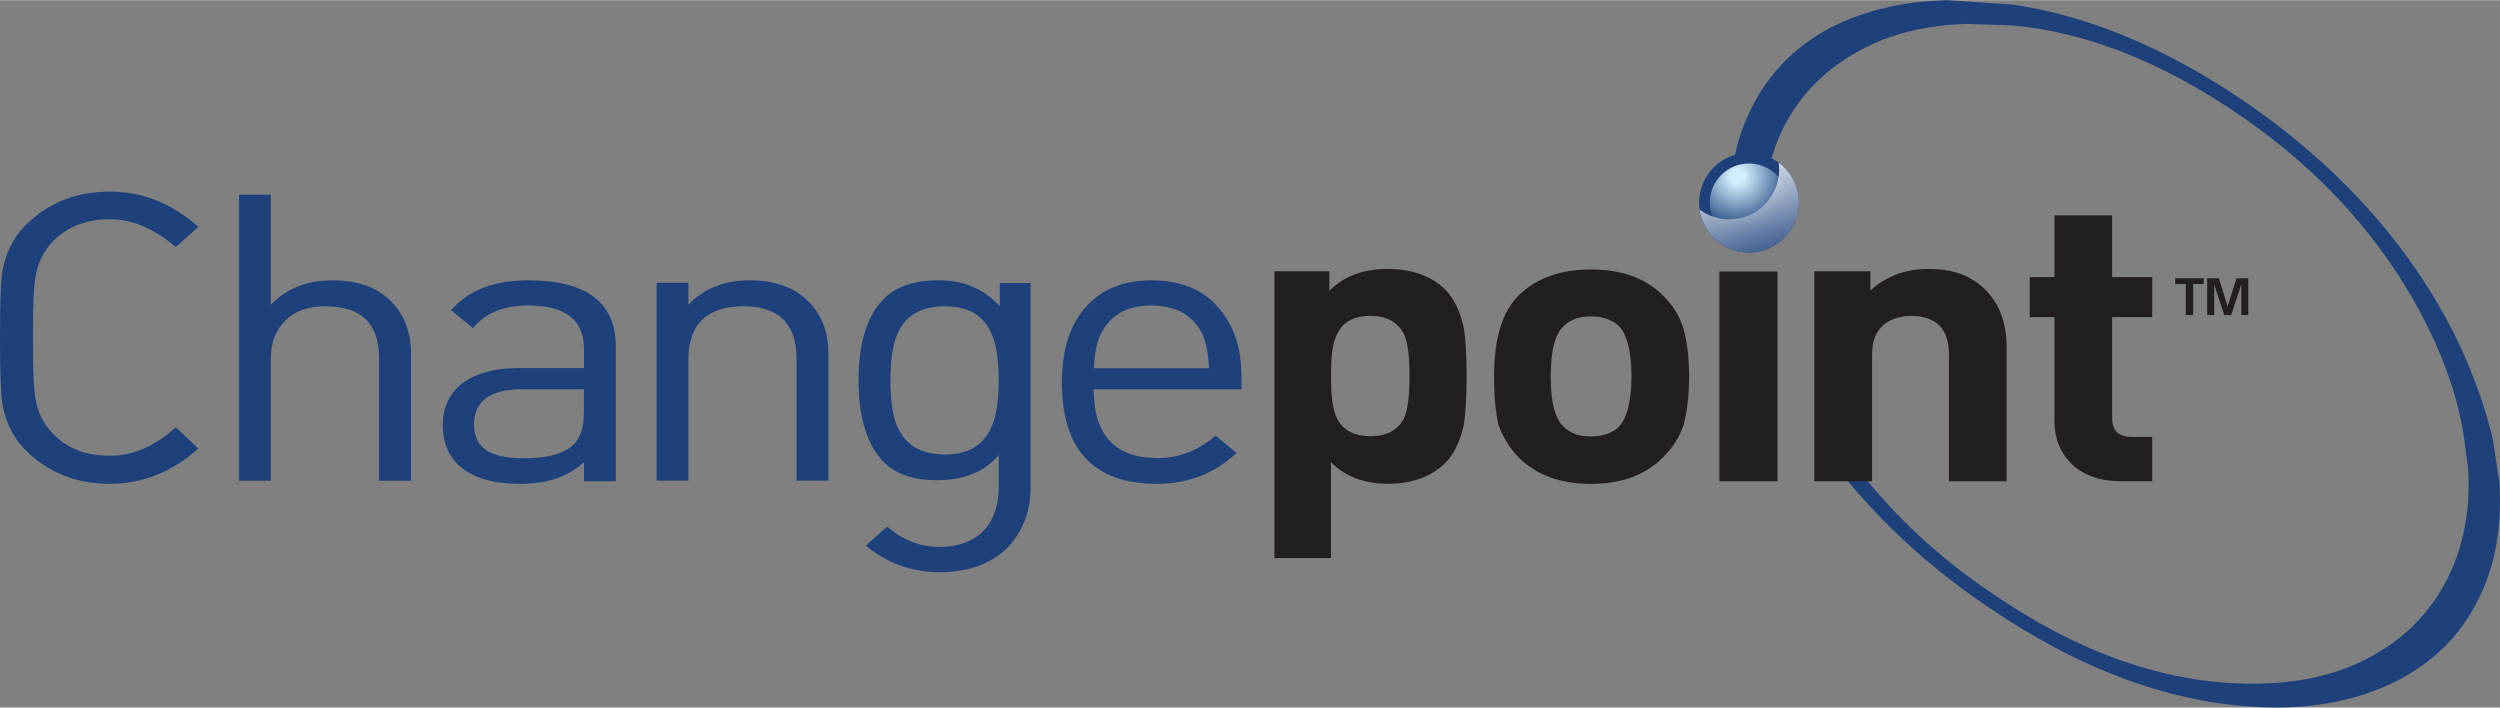
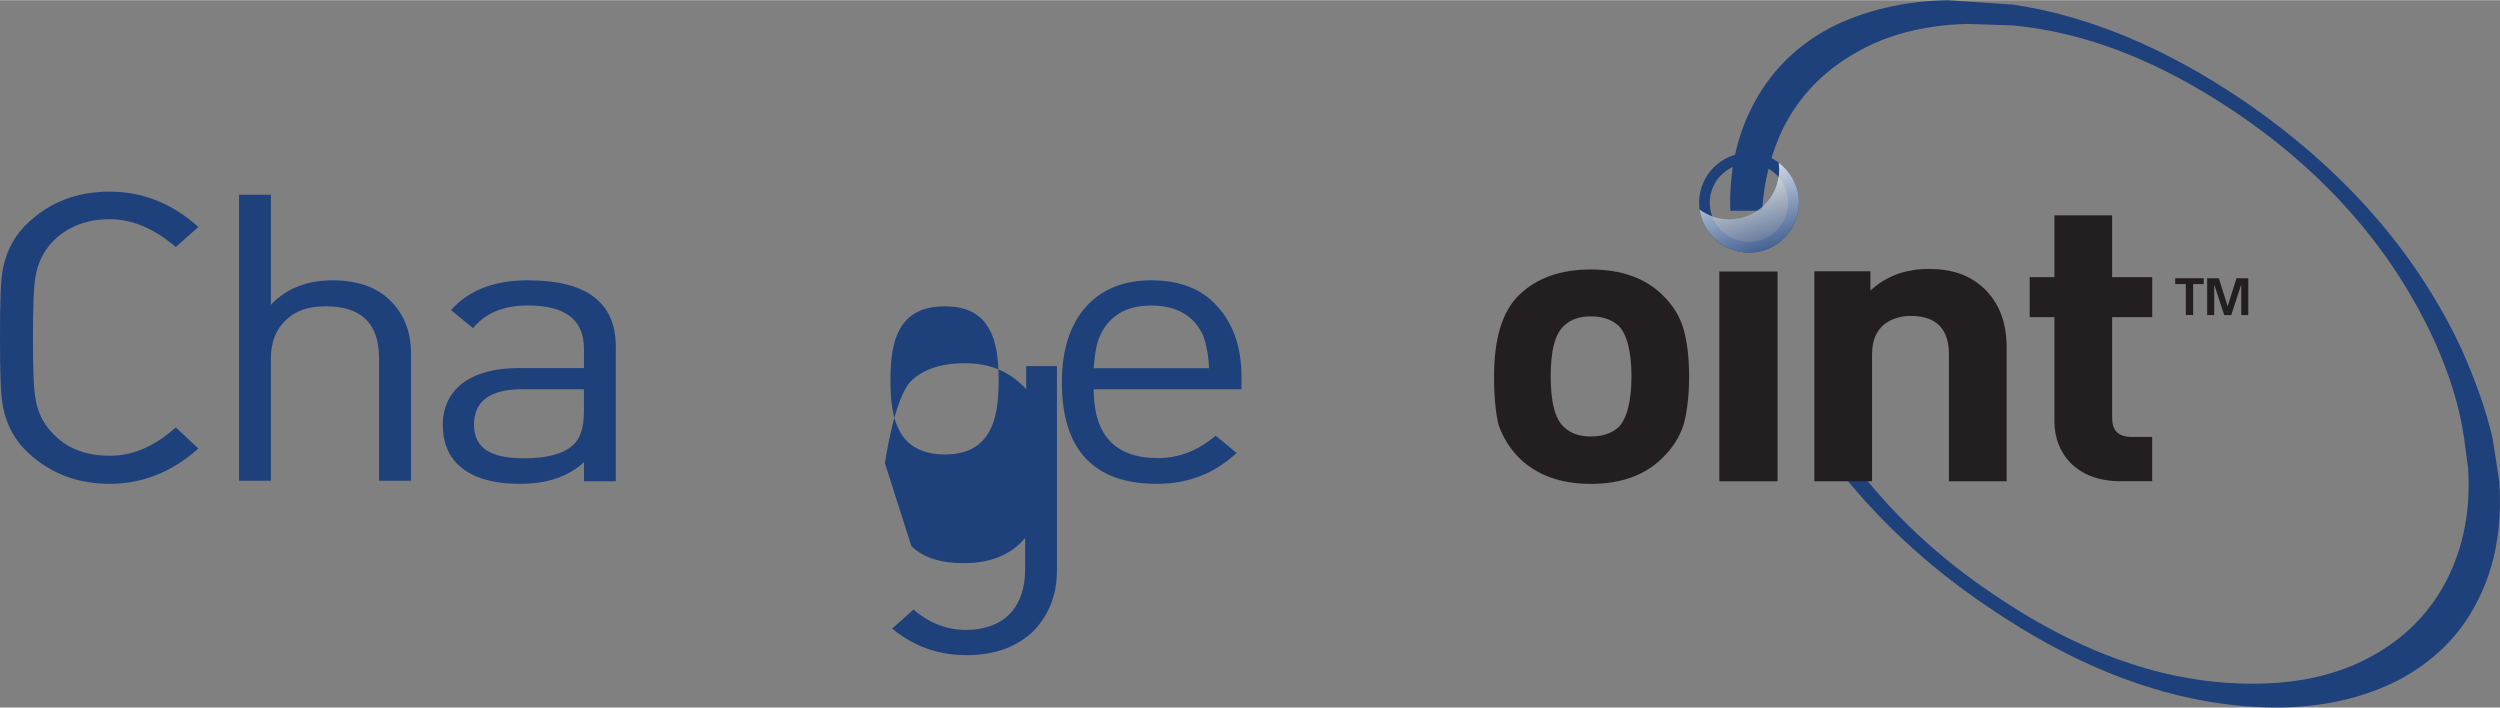
<svg xmlns="http://www.w3.org/2000/svg" width="6.5in" height="1.84in" viewBox="0 0 468 132.41">
  <rect x="0" y="0" width="468" height="132.41" fill="#808080" stroke="none" />
  <defs>
    <radialGradient id="b" cx="325.31" cy="32.98" fx="325.31" fy="32.98" r="10.08" gradientUnits="userSpaceOnUse">
      <stop offset=".13" stop-color="#d1eefc" />
      <stop offset="1" stop-color="#1e427d" />
    </radialGradient>
    <linearGradient id="c" x1="325.71" y1="32.61" x2="331.54" y2="50.71" gradientUnits="userSpaceOnUse">
      <stop offset="0" stop-color="#fff" />
      <stop offset="1" stop-color="#1e427d" />
    </linearGradient>
  </defs>
  <g isolation="isolate">
    <g id="a" data-name="Layer 1">
      <g>
        <g>
          <path d="M.62,49.92c.72-3.28,2.26-6.13,4.83-8.44,4.11-3.76,9.05-5.64,15.12-5.64s11.62,2.17,16.56,6.61l-4.22,3.76c-4.01-3.43-8.12-5.21-12.34-5.21s-7.61,1.3-10.28,3.76c-1.75,1.69-2.98,3.81-3.5,6.27-.51,2.17-.62,6.27-.62,12.16s.1,9.98.62,12.16c.51,2.46,1.75,4.49,3.5,6.17,2.57,2.5,5.96,3.76,10.28,3.76s8.33-1.74,12.34-5.31l4.22,3.96c-4.94,4.44-10.59,6.61-16.56,6.61s-11-1.88-15.12-5.65c-2.57-2.31-4.11-5.16-4.83-8.44-.51-2.27-.62-6.66-.62-13.26s.1-11,.62-13.27h0Z" fill="#1e417c" fill-rule="evenodd" />
          <path d="M76.92,89.96h-5.96v-22.91c0-6.51-3.29-9.74-9.97-9.74-3.29,0-5.66.82-7.4,2.51-1.85,1.69-2.88,4.1-2.88,7.23v22.91h-5.96v-53.54h5.96v20.6c2.88-3.09,6.89-4.58,11.52-4.58s8.23,1.25,10.8,3.76c2.57,2.51,3.91,5.79,3.91,9.98v23.78h0Z" fill="#1e417c" fill-rule="evenodd" />
          <path d="M84.43,58.03c3.29-3.76,8.12-5.59,14.4-5.59,11,0,16.45,4.15,16.45,12.44v25.18h-5.96v-3.57c-2.88,2.66-6.89,4.05-11.83,4.05-5.35,0-9.05-1.16-11.52-3.38-2.06-1.88-3.08-4.44-3.08-7.67s1.23-5.84,3.6-7.72c2.57-1.93,6.07-2.9,10.49-2.9h12.34v-3.62c0-5.35-3.39-8.1-10.49-8.1-4.63,0-8.02,1.45-10.28,4.25l-4.11-3.38h0ZM98,85.76c4.32,0,7.4-.78,9.25-2.46,1.34-1.16,2.06-3.23,2.06-6.37v-4.1h-11.52c-5.96,0-9.05,2.17-9.05,6.6s3.08,6.32,9.25,6.32h0Z" fill="#1e417c" fill-rule="evenodd" />
-           <path d="M140.37,52.43c4.22,0,7.81,1.11,10.39,3.43,2.98,2.65,4.32,6.12,4.32,10.37v23.72h-5.96v-22.81c0-6.52-3.29-9.84-9.97-9.84s-10.28,3.33-10.28,9.84v22.81h-5.96v-37.04h5.96v4.1c2.88-3.09,6.89-4.58,11.52-4.58h0Z" fill="#1e417c" fill-rule="evenodd" />
-           <path d="M165.66,86.68c-3.19-3.09-4.94-8.2-4.94-15.53s1.75-12.4,4.94-15.44c2.26-2.17,5.66-3.28,9.98-3.28,4.83,0,8.53,1.59,11.52,4.87v-4.34h5.76v38.3c0,4.58-1.54,8.34-4.42,11.33-3.09,2.95-7.2,4.49-12.55,4.49s-9.87-1.69-13.88-4.97l4.01-3.57c2.88,2.51,6.17,3.81,9.77,3.81s6.68-1.16,8.54-3.33c1.75-1.98,2.57-4.72,2.57-8.1v-5.79c-2.57,3.14-6.48,4.73-11.52,4.73-4.22,0-7.51-1.01-9.77-3.18h0ZM166.69,71.15c0,4.24.51,7.47,1.75,9.55,1.54,2.89,4.42,4.34,8.43,4.34s6.79-1.45,8.33-4.34c1.23-2.08,1.75-5.31,1.75-9.55s-.51-7.38-1.75-9.55c-1.54-2.85-4.22-4.29-8.33-4.29s-6.89,1.45-8.43,4.29c-1.23,2.17-1.75,5.31-1.75,9.55h0Z" fill="#1e417c" fill-rule="evenodd" />
+           <path d="M165.66,86.68s1.75-12.4,4.94-15.44c2.26-2.17,5.66-3.28,9.98-3.28,4.83,0,8.53,1.59,11.52,4.87v-4.34h5.76v38.3c0,4.58-1.54,8.34-4.42,11.33-3.09,2.95-7.2,4.49-12.55,4.49s-9.87-1.69-13.88-4.97l4.01-3.57c2.88,2.51,6.17,3.81,9.77,3.81s6.68-1.16,8.54-3.33c1.75-1.98,2.57-4.72,2.57-8.1v-5.79c-2.57,3.14-6.48,4.73-11.52,4.73-4.22,0-7.51-1.01-9.77-3.18h0ZM166.69,71.15c0,4.24.51,7.47,1.75,9.55,1.54,2.89,4.42,4.34,8.43,4.34s6.79-1.45,8.33-4.34c1.23-2.08,1.75-5.31,1.75-9.55s-.51-7.38-1.75-9.55c-1.54-2.85-4.22-4.29-8.33-4.29s-6.89,1.45-8.43,4.29c-1.23,2.17-1.75,5.31-1.75,9.55h0Z" fill="#1e417c" fill-rule="evenodd" />
          <path d="M225.2,62.71c-1.75-3.72-5.04-5.55-9.67-5.55s-7.81,1.83-9.56,5.55c-.72,1.54-1.03,3.52-1.23,6.18h21.59c-.1-2.71-.62-4.83-1.13-6.18h0ZM232.4,72.84h-27.66c0,8.58,4.01,12.88,12.03,12.88,3.91,0,7.51-1.4,10.8-4.2l3.91,3.23c-4.11,3.86-9.05,5.79-14.91,5.79-11.83,0-17.79-6.37-17.79-19.05,0-6.03,1.54-10.71,4.42-13.99,2.98-3.38,7.1-5.06,12.34-5.06s9.46,1.59,12.34,4.87c2.98,3.23,4.53,7.67,4.53,13.22v2.32h0Z" fill="#1e417c" fill-rule="evenodd" />
        </g>
        <path d="M323.92,39.41h5.96c.31-5.74,1.75-10.85,3.91-15.43,3.09-6.12,7.71-10.85,13.78-14.23,5.76-3.33,12.65-5.06,20.57-5.31l8.74.29c13.68,1.3,27.56,6.75,41.75,16.35,17.17,11.63,29.51,26.05,37.22,42.98,2.78,6.23,4.63,12.25,5.45,18.09l.72,5.4c.51,7.81-.83,14.71-3.91,20.83-3.09,6.08-7.71,10.85-13.78,14.23-5.76,3.28-12.65,5.07-20.57,5.31-16.56.53-33.42-5.02-50.49-16.64-10.28-6.85-19.23-15.19-26.63-25.03h-3.7c8.02,10.56,17.79,19.63,29.1,27.25,18.72,12.79,37.02,19.06,55.01,18.91,8.43-.15,15.73-1.93,22.11-5.21,6.48-3.47,11.52-8.39,14.71-14.9,3.29-6.42,4.53-13.8,4.01-22.09l-1.24-8.05c-1.23-5.46-3.29-11.09-5.86-16.89-8.54-18.23-22.21-33.76-40.93-46.54-14.6-9.89-29-15.82-42.98-17.9l-12.24-.82c-8.33.15-15.73,1.93-22.11,5.21-6.48,3.47-11.31,8.39-14.5,14.71-2.98,5.74-4.32,12.25-4.11,19.49h0Z" fill="#1e417c" fill-rule="evenodd" />
        <g>
-           <path d="M274.04,61.4c.31,2.03.51,5.02.51,8.92s-.2,7.09-.51,9.12c-.72,3.28-1.95,5.79-3.8,7.48-2.57,2.41-6.17,3.61-10.49,3.61s-8.02-1.39-10.59-4.05v17.95h-10.59v-53.69h10.28v3.67c2.68-2.7,6.28-4.1,10.9-4.1,4.32,0,7.92,1.2,10.49,3.57,1.85,1.69,3.08,4.24,3.8,7.52h0ZM256.56,59.09c-2.98,0-5.04,1.06-6.17,3.23-.93,1.69-1.23,4.34-1.23,8.01s.31,6.46,1.23,8.16c1.13,2.07,3.19,3.13,6.17,3.13s4.94-1.06,6.17-3.13c.82-1.69,1.13-4.34,1.13-8.16s-.31-6.32-1.13-8.01c-1.24-2.17-3.29-3.23-6.17-3.23h0Z" fill="#231f20" fill-rule="evenodd" />
          <path d="M315.17,61.6c.62,2.17,1.03,5.12,1.03,8.83s-.41,6.85-1.03,9.02c-.72,2.32-2.06,4.39-4.01,6.28-3.19,3.18-7.71,4.82-13.37,4.82s-10.08-1.64-13.37-4.82c-1.85-1.88-3.09-3.95-3.91-6.28-.51-2.17-.82-5.25-.82-9.02,0-7.14,1.54-12.2,4.73-15.29,3.29-3.14,7.71-4.73,13.37-4.73s10.18,1.59,13.37,4.73c1.95,1.88,3.29,3.96,4.01,6.46h0ZM292.86,60.88c-1.75,1.49-2.57,4.73-2.57,9.55s.82,8.06,2.57,9.55c1.24,1.16,2.88,1.69,4.94,1.69s3.8-.53,5.14-1.69c1.54-1.49,2.47-4.72,2.47-9.55s-.92-8.05-2.47-9.55c-1.34-1.16-3.09-1.69-5.14-1.69s-3.7.53-4.94,1.69h0Z" fill="#231f20" fill-rule="evenodd" />
          <polygon points="321.86 50.79 332.76 50.79 332.76 90.06 321.86 90.06 321.86 50.79 321.86 50.79" fill="#231f20" fill-rule="evenodd" />
          <path d="M384.59,59.33h-4.63v-7.48h4.63v-11.58h10.8v11.58h7.51v7.48h-7.51v18.81c0,2.41,1.13,3.62,3.7,3.62h3.8v8.29h-5.86c-4.11,0-7.3-1.21-9.56-3.57-1.85-1.97-2.88-4.58-2.88-7.62v-19.53h0Z" fill="#231f20" fill-rule="evenodd" />
          <path d="M375.64,64.88v25.18h-10.8v-23.73c0-4.82-2.37-7.23-7.2-7.23-1.85,0-3.6.58-4.93,1.59-1.54,1.3-2.26,3.14-2.26,5.64v23.73h-10.8v-39.32h10.49v3.62c2.88-2.65,6.48-4.05,10.9-4.05s7.61,1.16,10.18,3.47c2.88,2.65,4.42,6.37,4.42,11.09h0Z" fill="#231f20" fill-rule="evenodd" />
        </g>
        <g>
          <path d="M409.17,53.14h-1.97v-1.09h5.33v1.09h-1.97v5.8h-1.38v-5.8Z" fill="#231f20" />
          <path d="M413.16,52.06h2.21l1.64,5.22h.02l1.64-5.22h2.21v6.89h-1.32v-5.68h-.02l-1.85,5.68h-1.32l-1.85-5.68-.02.02v5.66h-1.32v-6.89Z" fill="#231f20" />
        </g>
        <g>
          <g>
-             <path d="M327.41,46.25c-4.6,0-8.34-3.74-8.34-8.34s3.74-8.34,8.34-8.34,8.34,3.74,8.34,8.34-3.74,8.34-8.34,8.34Z" fill="url(#b)" />
            <path d="M327.41,30.57c4.05,0,7.34,3.29,7.34,7.34s-3.29,7.34-7.34,7.34-7.34-3.29-7.34-7.34,3.29-7.34,7.34-7.34M327.41,28.57c-5.16,0-9.34,4.18-9.34,9.34s4.18,9.34,9.34,9.34,9.34-4.18,9.34-9.34-4.18-9.34-9.34-9.34h0Z" fill="#1e417c" />
          </g>
          <g mix-blend-mode="multiply" opacity=".8">
            <path d="M332.96,30.41c.06.42.1.84.1,1.28,0,5.16-4.18,9.34-9.34,9.34-2.08,0-3.99-.69-5.55-1.84.62,4.55,4.52,8.06,9.24,8.06,5.16,0,9.34-4.18,9.34-9.34,0-3.08-1.5-5.8-3.79-7.5Z" fill="url(#c)" />
          </g>
        </g>
      </g>
    </g>
  </g>
</svg>